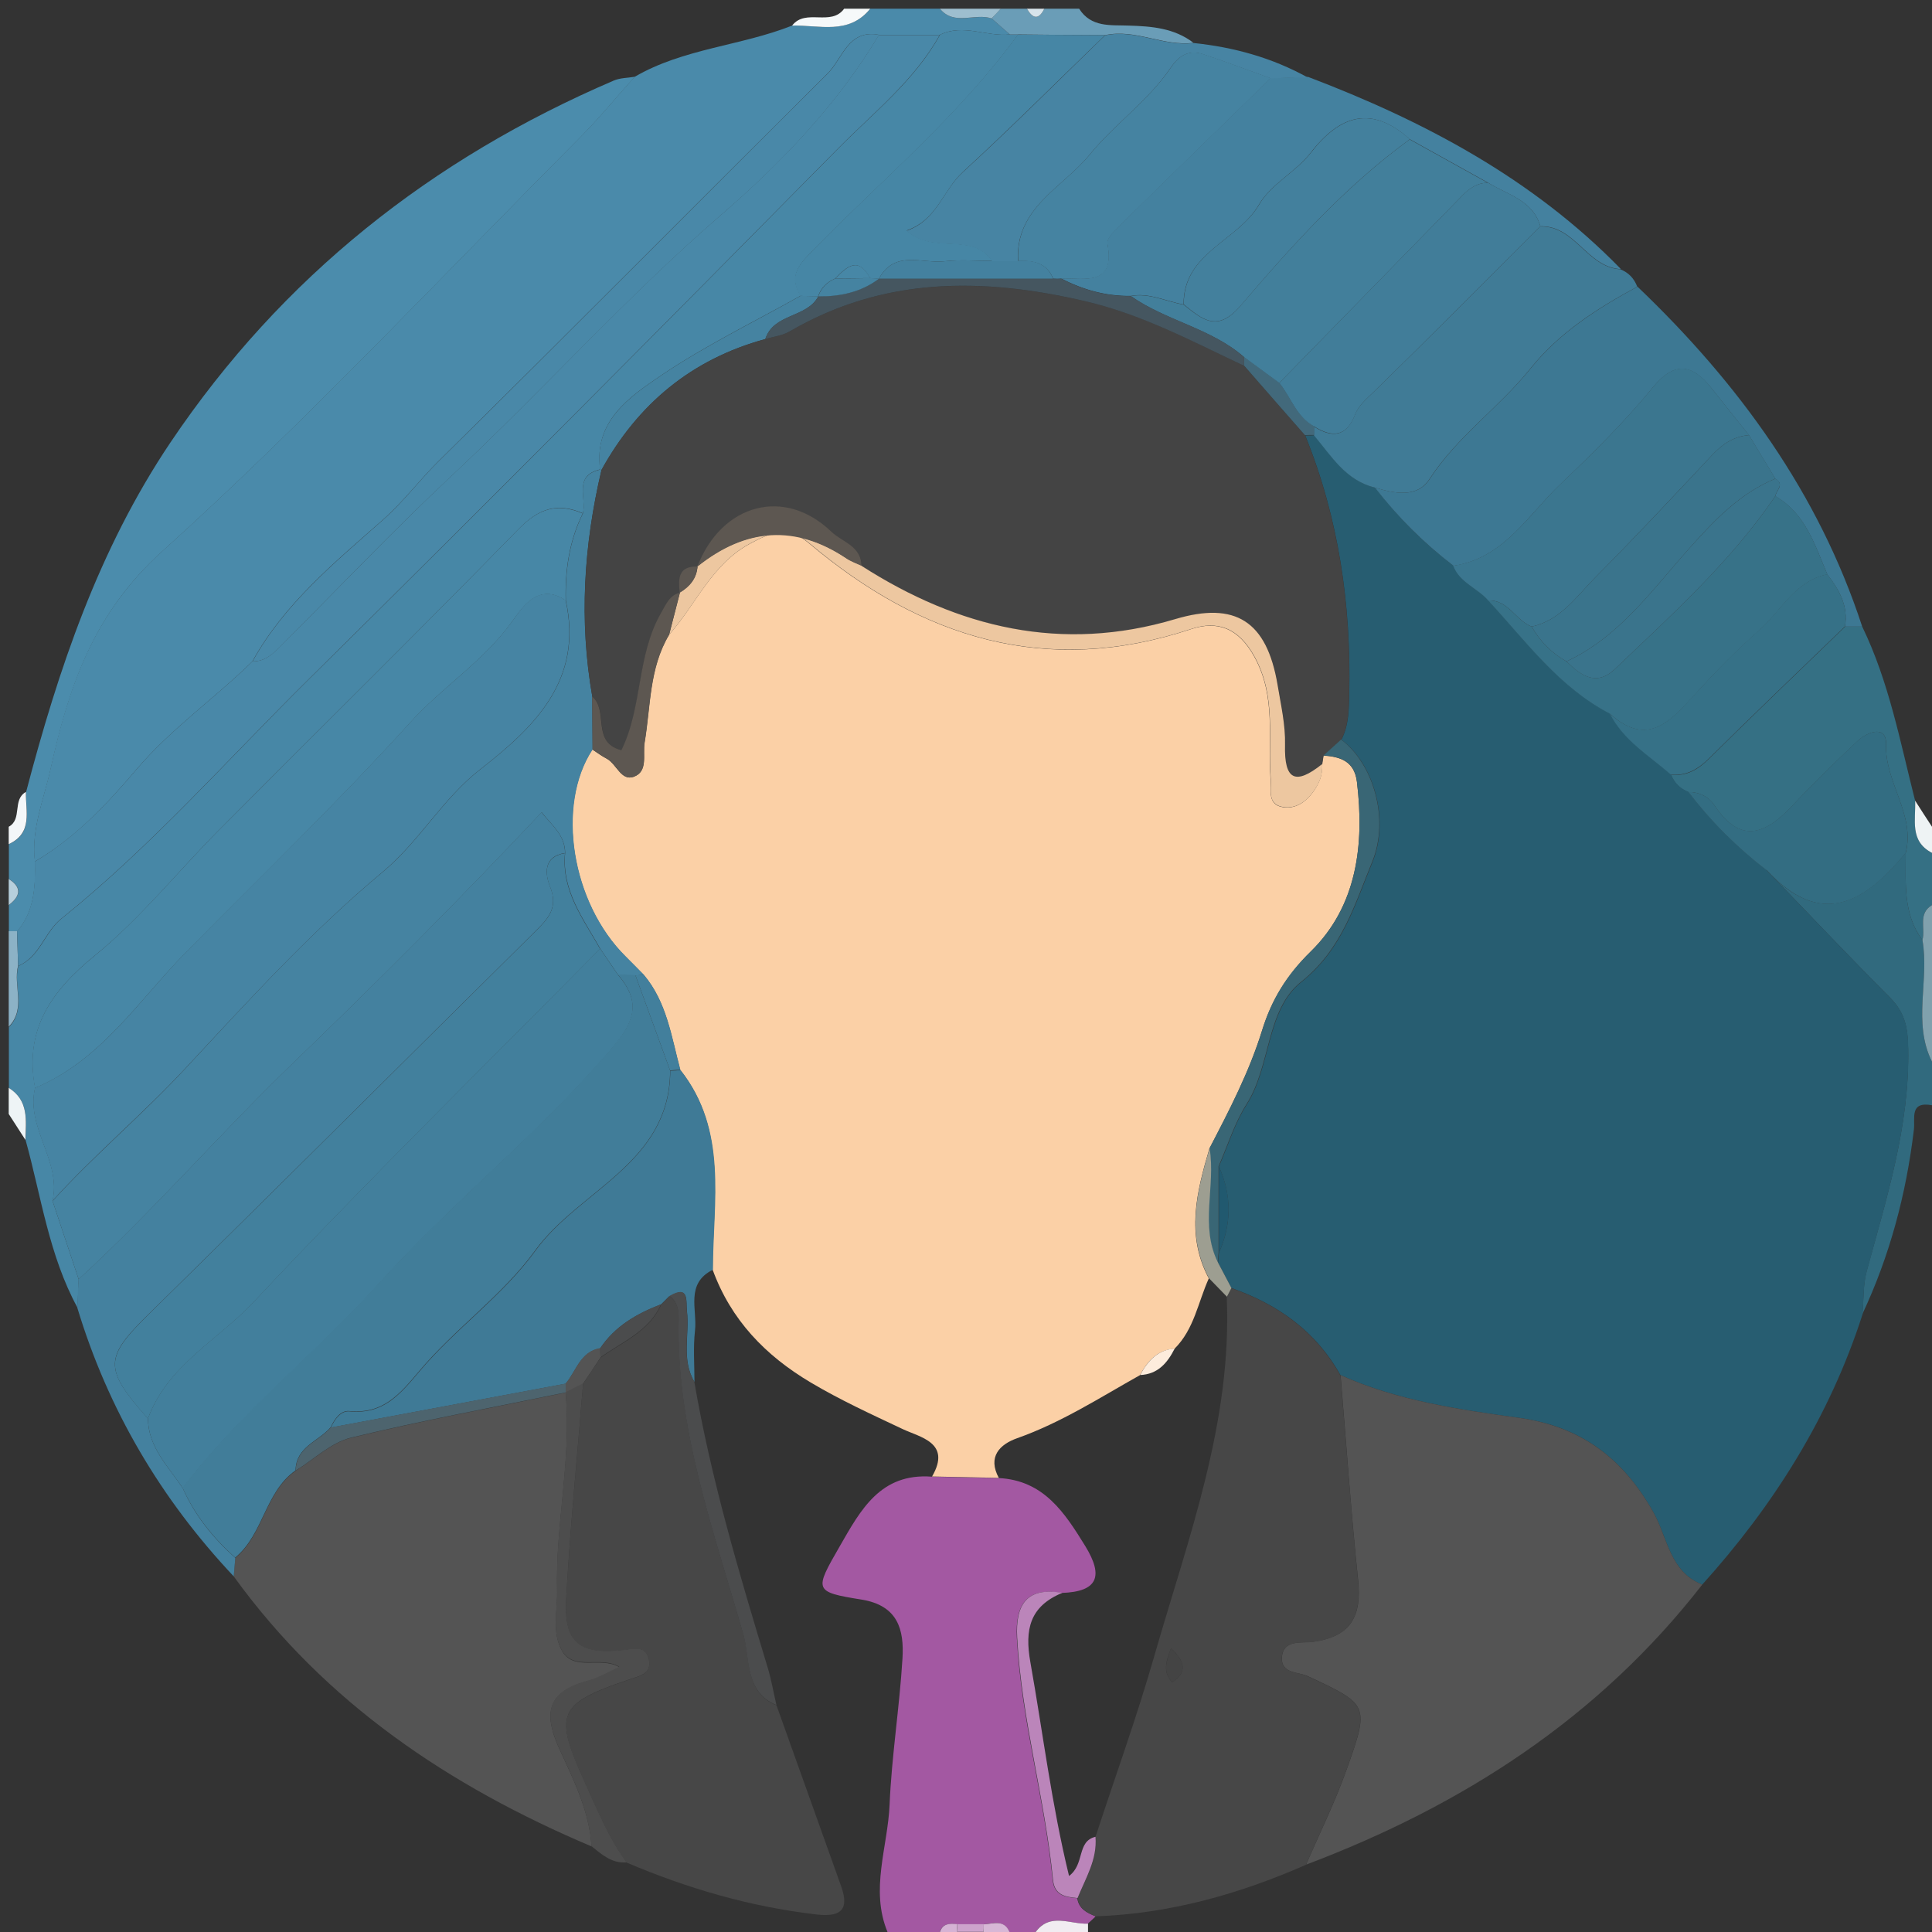
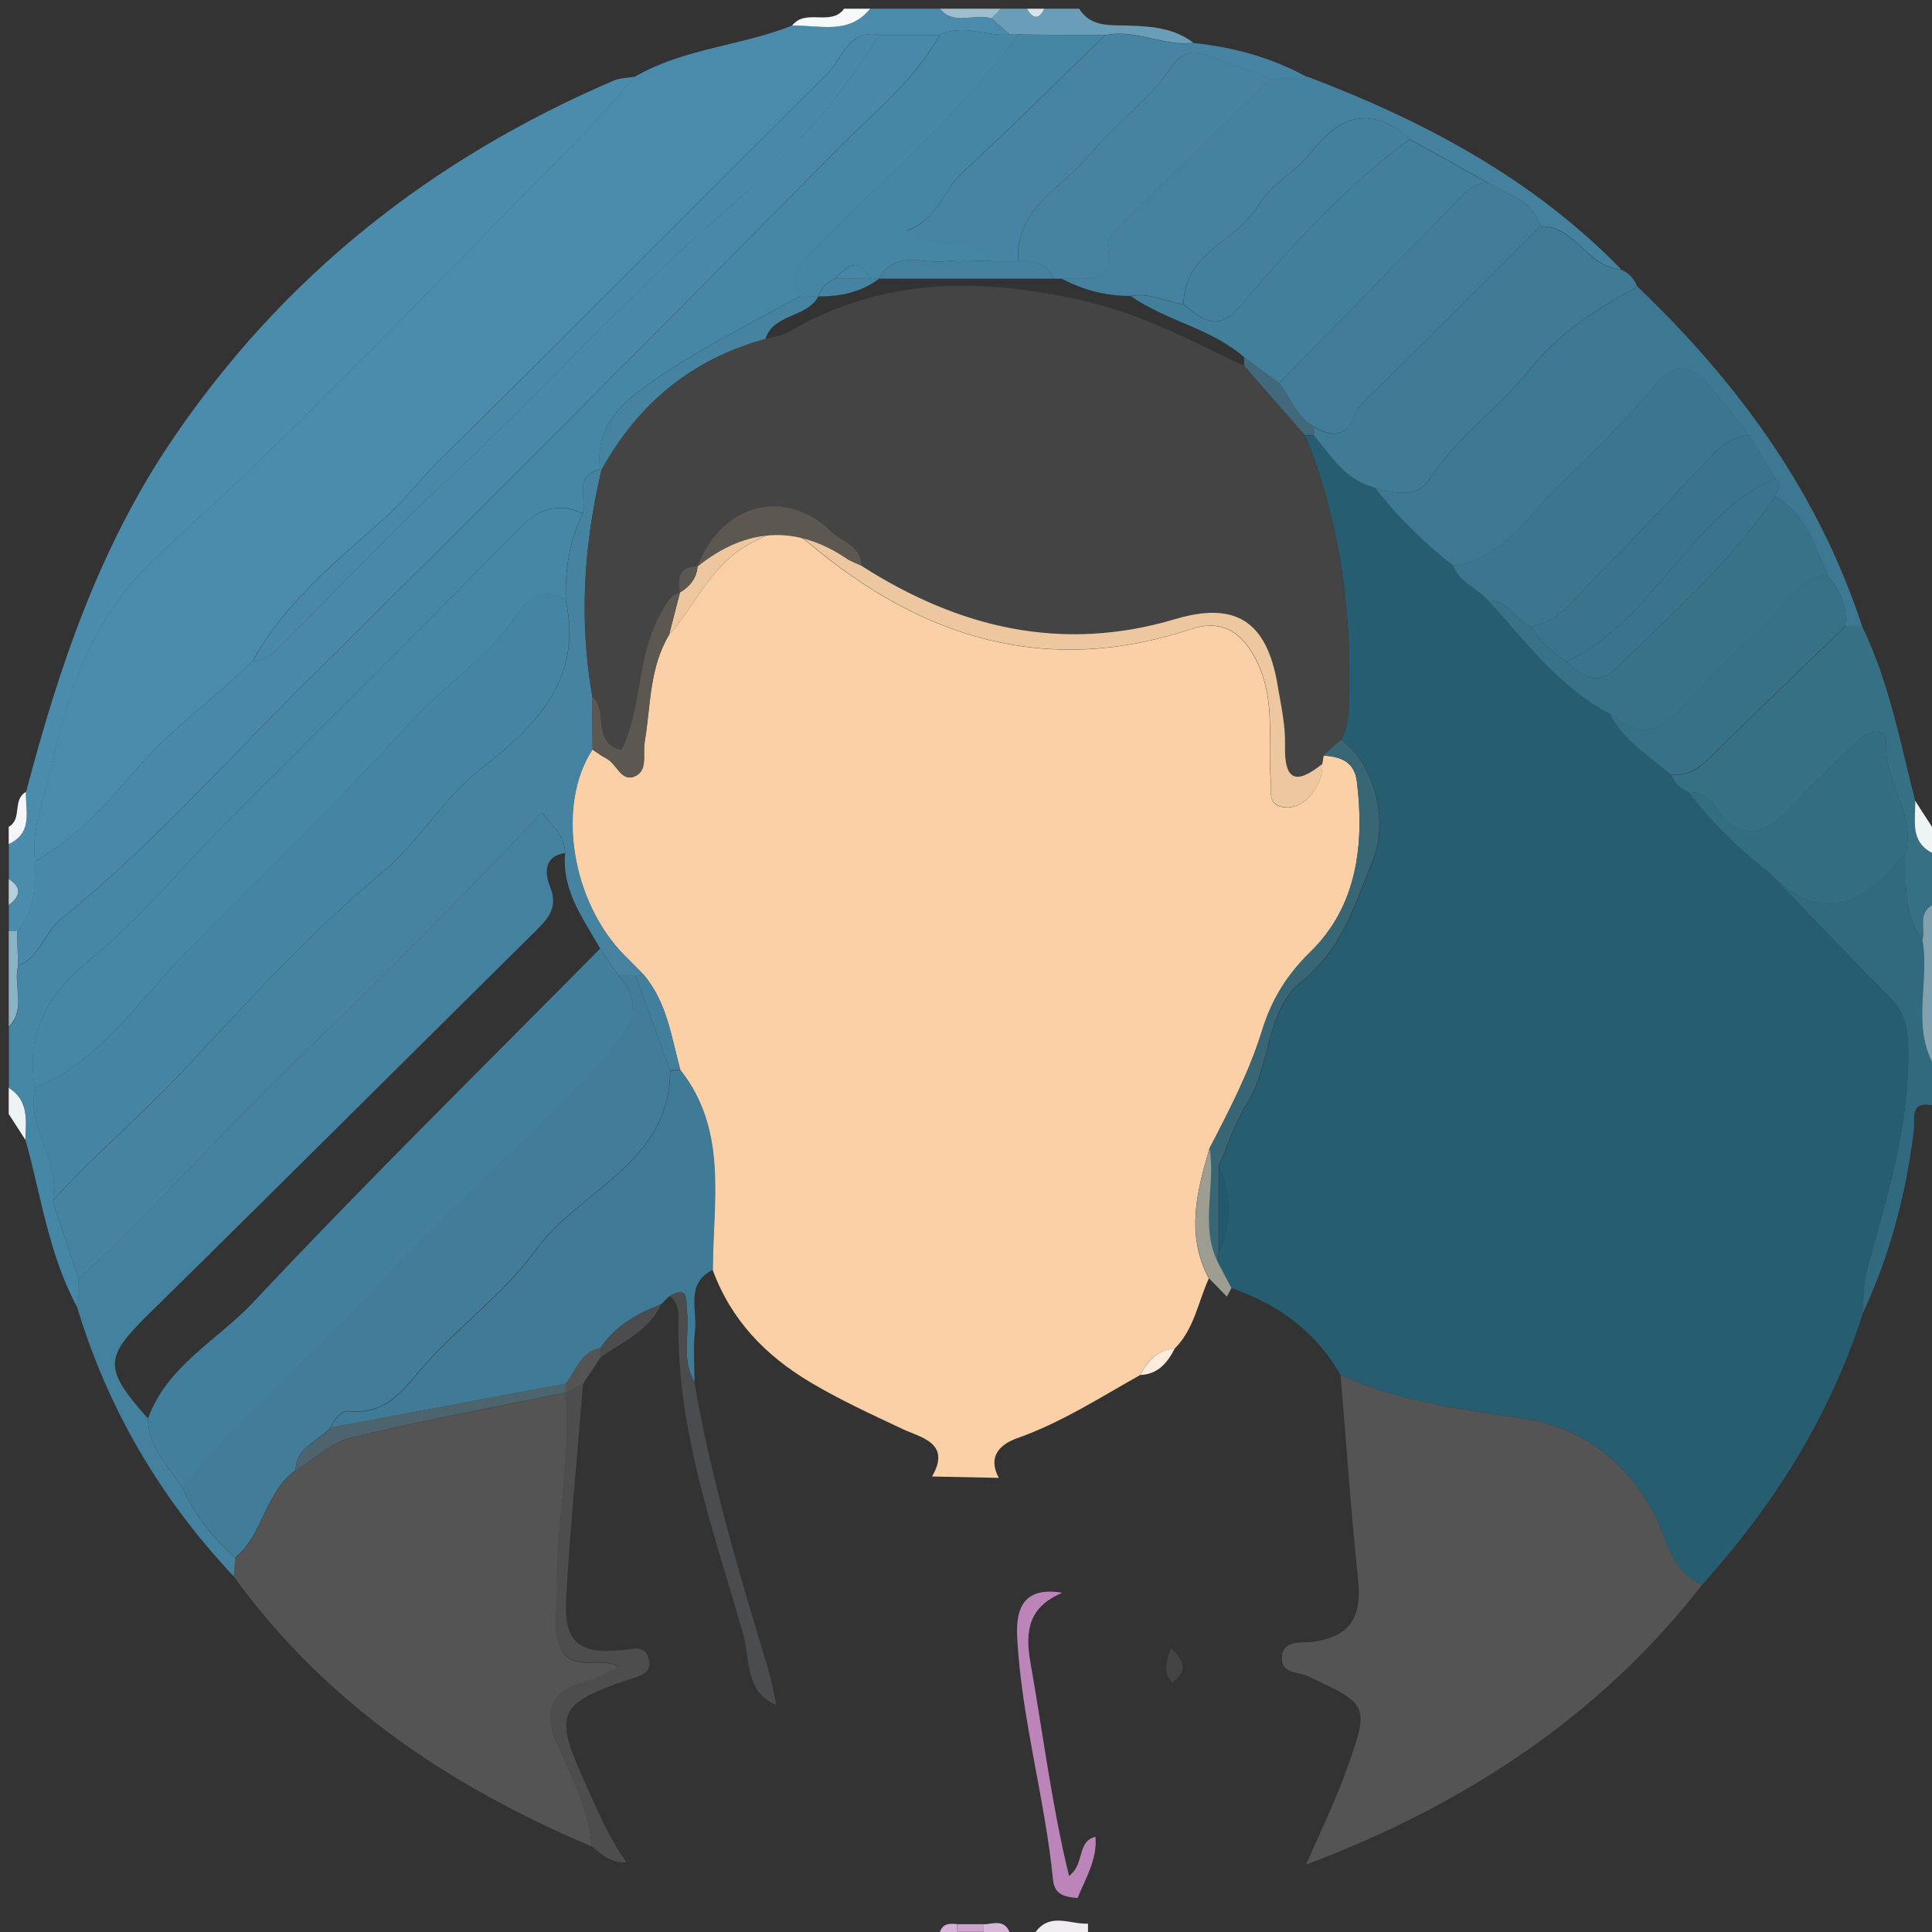
<svg xmlns="http://www.w3.org/2000/svg" id="Layer_1" data-name="Layer 1" viewBox="0 0 111 111">
  <rect x="0" y="0" width="111" height="111" fill="#333333" stroke="none" />
  <defs>
    <style>      .cls-1 {        fill: #f6f9fa;      }      .cls-2 {        fill: #eef3f4;      }      .cls-3 {        fill: #eef4f6;      }      .cls-4 {        fill: #f4f7f9;      }      .cls-5 {        fill: #f1ecf1;      }      .cls-6 {        fill: #edc7a0;      }      .cls-7 {        fill: #fbd0a6;      }      .cls-8 {        fill: #fdecdc;      }      .cls-9 {        fill: #80a1ad;      }      .cls-10 {        fill: #6a9db7;      }      .cls-11 {        fill: #9d9e91;      }      .cls-12 {        fill: #b6cfdc;      }      .cls-13 {        fill: #9dbecf;      }      .cls-14 {        fill: #8cb2c6;      }      .cls-15 {        fill: #bb85ba;      }      .cls-16 {        fill: #d7b7d6;      }      .cls-17 {        fill: #d7e4eb;      }      .cls-18 {        fill: #cda3cc;      }      .cls-19 {        fill: #d5b2d4;      }      .cls-20 {        fill: #21596f;      }      .cls-21 {        fill: #417d99;      }      .cls-22 {        fill: #42809d;      }      .cls-23 {        fill: #427f9c;      }      .cls-24 {        fill: #427f9b;      }      .cls-25 {        fill: #42697b;      }      .cls-26 {        fill: #3f7a96;      }      .cls-27 {        fill: #407b96;      }      .cls-28 {        fill: #357084;      }      .cls-29 {        fill: #367187;      }      .cls-30 {        fill: #43809d;      }      .cls-31 {        fill: #444;      }      .cls-32 {        fill: #44819f;      }      .cls-33 {        fill: #3d7893;      }      .cls-34 {        fill: #a358a2;      }      .cls-35 {        fill: #455660;      }      .cls-36 {        fill: #545454;      }      .cls-37 {        fill: #4583a1;      }      .cls-38 {        fill: #4686a5;      }      .cls-39 {        fill: #4684a3;      }      .cls-40 {        fill: #4988a8;      }      .cls-41 {        fill: #474747;      }      .cls-42 {        fill: #4784a3;      }      .cls-43 {        fill: #4787a6;      }      .cls-44 {        fill: #377288;      }      .cls-45 {        fill: #316a7e;      }      .cls-46 {        fill: #396675;      }      .cls-47 {        fill: #3a748c;      }      .cls-48 {        fill: #336d82;      }      .cls-49 {        fill: #3b768f;      }      .cls-50 {        fill: #4b8cac;      }      .cls-51 {        fill: #5d5751;      }      .cls-52 {        fill: #4b4c4d;      }      .cls-53 {        fill: #4a8aaa;      }      .cls-54 {        fill: #4d646e;      }      .cls-55 {        fill: #275d71;      }      .cls-56 {        fill: #4d4d4d;      }    </style>
  </defs>
  <path class="cls-53" d="M36.47,4.41c2.8-1.63,6.09-1.77,9.04-2.94,1.56-.04,3.26,.55,4.49-.97h4c.83,1.01,2.01,.24,2.97,.56,.35,.31,.7,.61,1.05,.92-1.34,.14-2.69-.64-4.02,.02-1.17,0-2.34,0-3.5,0-1.79-.33-2.09,1.37-2.96,2.23-7.46,7.41-14.86,14.88-22.34,22.26-1.1,1.09-2.02,2.33-3.21,3.38-2.75,2.43-5.66,4.81-7.49,8.13-2.17,2.13-4.67,3.86-6.69,6.24-1.65,1.94-3.5,3.92-5.81,5.26-.22-1.87,.51-3.55,.9-5.32,1.05-4.77,2.46-8.93,6.43-12.52,8.32-7.51,16-15.74,23.92-23.69,1.13-1.13,2.14-2.37,3.21-3.56Z" />
-   <path class="cls-34" d="M62.96,110.09c-.15,.14-.3,.29-.46,.43-1.02,.05-2.16-.66-3.01,.48h-1.5c-.32-.74-.94-.47-1.48-.44h-1.53c-.42-.06-.82-.05-.99,.44h-3c-1.01-2.45,.02-4.89,.12-7.32,.12-2.8,.57-5.59,.74-8.39,.1-1.65-.25-3.05-2.36-3.39-2.75-.44-2.7-.53-1.25-3.05,1.21-2.11,2.35-4.23,5.29-4.01,1.28,.03,2.56,.05,3.85,.08,2.59,.13,3.79,1.99,4.98,3.92,1.05,1.72,.72,2.61-1.36,2.68-2.05-.35-2.67,.7-2.58,2.56,.24,4.71,1.6,9.25,2.06,13.93,.09,.91,.73,.98,1.41,1.05,.09,.61,.55,.84,1.05,1.04Z" />
  <path class="cls-43" d="M54,2c1.34-.66,2.68,.12,4.02-.02,0,0,.24,0,.24,0,0,0,.24,0,.24,0-3.36,4.62-7.73,8.27-11.7,12.31-.83,.85-1.53,1.5-.8,2.7-2.69,1.51-5.48,2.86-8.02,4.58-1.82,1.24-3.87,2.61-3.5,5.4-1.55,.36-.76,1.64-.99,2.52-1.46-.63-2.53-.29-3.7,.91-5.67,5.81-11.46,11.5-17.18,17.26-2.39,2.4-4.53,5.1-7.14,7.22-2.54,2.07-4.08,4.27-3.45,7.62-.55,2.3,1.53,4.2,1,6.5,.5,1.5,1,3,1.5,4.5-.02,.54-.04,1.08-.07,1.63-1.64-3.01-2.08-6.39-2.98-9.63,.03-1.11,.2-2.27-.96-2.99v-3.5c1.02-1.04,.24-2.36,.54-3.51,1.25-.52,1.51-1.94,2.48-2.72,5.18-4.16,9.57-9.17,14.28-13.82,10.19-10.06,20.27-20.22,30.33-30.41,2.05-2.08,4.4-3.91,5.86-6.54Z" />
  <path class="cls-50" d="M36.47,4.41c-1.07,1.19-2.08,2.43-3.21,3.56-7.92,7.95-15.6,16.18-23.92,23.69-3.97,3.58-5.37,7.75-6.43,12.52-.39,1.77-1.13,3.45-.9,5.32,.03,1.43-.02,2.84-1.02,4.01-.16,0-.32,0-.48-.01v-1.5c.66-.5,.79-1,0-1.5v-2c1.41-.64,.95-1.9,.99-3,1.86-7.07,4.16-13.93,8.3-20.09,6.41-9.52,15-16.29,25.46-20.78,.37-.16,.81-.15,1.21-.22Z" />
  <path class="cls-28" d="M106.99,36c1.54,3.17,2.18,6.62,3.04,10,.05,1.09-.34,2.31,.97,3v3c-.83,.49-.36,1.34-.55,2.01-1.13-1.51-.95-3.27-.96-5,.56-2.23-1.2-4.04-1.13-6.24,.04-1.13-1.06-.74-1.64-.19-1.27,1.19-2.52,2.41-3.71,3.68-1.53,1.63-2.98,2.32-4.51,.01-.33-.49-.86-.77-1.5-.76-.48-.19-.81-.52-1-1,.9,.1,1.57-.3,2.2-.93,2.58-2.55,5.2-5.06,7.81-7.58,.33,0,.66,0,.99,0Z" />
  <path class="cls-45" d="M109.49,49.01c.01,1.72-.17,3.49,.96,5,.41,2.31-.58,4.74,.55,6.99v2.5c-1.31-.24-.96,.75-1.04,1.4-.44,3.69-1.38,7.23-2.96,10.6,.08-.82,.03-1.67,.24-2.45,1.14-4.2,2.47-8.32,2.39-12.78-.02-1.31-.21-2.11-1.06-2.97-2.39-2.4-4.72-4.87-7.08-7.31,3.12,3.38,5.64,1.88,7.99-.99Z" />
  <path class="cls-10" d="M58.5,1.98s-.24,0-.24,0c0,0-.24,0-.24,0-.35-.31-.7-.61-1.05-.92,.18-.19,.35-.38,.53-.56,.5,0,1,0,1.5,0,.33,.57,.67,.67,1,0h2c.69,1.09,1.81,.93,2.84,.97,1.33,.04,2.62,.14,3.73,.99-1.72,.22-3.34-.82-5.08-.44-1.67-.01-3.33-.02-5-.04Z" />
  <path class="cls-9" d="M111,61c-1.13-2.26-.14-4.68-.55-6.99,.19-.67-.28-1.51,.55-2.01v9Z" />
  <path class="cls-14" d="M.5,53.5c.16,0,.32,0,.48,0,.02,.66,.04,1.32,.06,1.98-.3,1.15,.48,2.47-.54,3.51v-5.5Z" />
  <path class="cls-1" d="M50,.5c-1.24,1.53-2.93,.93-4.49,.97,.77-1.01,2.23,.07,2.99-.97h1.5Z" />
  <path class="cls-2" d="M111,49c-1.31-.68-.92-1.91-.97-3,.32,.5,.64,1,.97,1.5v1.5Z" />
  <path class="cls-3" d="M.5,62.5c1.17,.73,.99,1.88,.96,2.99-.32-.5-.64-1-.96-1.49,0-.5,0-1,0-1.5Z" />
  <path class="cls-13" d="M57.5,.5c-.18,.19-.35,.38-.53,.56-.96-.33-2.14,.45-2.97-.56,1.17,0,2.33,0,3.5,0Z" />
  <path class="cls-4" d="M1.49,45.5c-.03,1.1,.42,2.35-.99,3v-1c.8-.43,.19-1.56,.99-2Z" />
  <path class="cls-5" d="M59.5,111c.84-1.14,1.99-.43,3.01-.48,0,.16,0,.32,0,.48h-3Z" />
  <path class="cls-12" d="M.5,50.5c.79,.5,.66,1,0,1.5v-1.5Z" />
  <path class="cls-18" d="M54.99,110.55c.51,0,1.02,0,1.53,0,0,.15-.01,.3-.02,.44h-1.5c0-.15,0-.3-.01-.45Z" />
  <path class="cls-16" d="M56.5,111c0-.15,0-.3,.02-.44,.55-.03,1.17-.3,1.48,.44h-1.5Z" />
  <path class="cls-17" d="M60,.5c-.33,.67-.67,.57-1,0h1Z" />
  <path class="cls-19" d="M54.99,110.55c0,.15,0,.3,.01,.45h-1c.17-.5,.57-.5,.99-.45Z" />
  <path class="cls-7" d="M57.4,84.91c-1.28-.03-2.57-.05-3.85-.08,1.13-1.95-.69-2.25-1.7-2.73-1.78-.84-3.57-1.66-5.27-2.67-2.61-1.55-4.59-3.6-5.64-6.49,0-3.92,.88-7.99-1.86-11.47-.51-1.89-.77-3.89-2.1-5.46-.35-.35-.69-.7-1.04-1.05-3.11-3.07-4.02-8.7-1.91-11.9,.27,.18,.54,.38,.83,.53,.56,.3,.82,1.29,1.54,1.04,.85-.3,.51-1.27,.63-1.97,.35-2.09,.26-4.27,1.4-6.18,1.56-1.75,2.46-4.07,4.67-5.25,1.14-.61,2.14-1.07,3.39-.01,6.44,5.43,13.61,7.69,21.93,4.93,1.5-.5,2.73-.1,3.66,1.61,1.26,2.31,.74,4.67,.92,7.02,.05,.62-.21,1.46,.73,1.6,.69,.1,1.28-.29,1.69-.85,.35-.48,.59-1,.53-1.62,.03-.17,.06-.33,.08-.5,.98,.07,1.78,.32,1.93,1.51,.44,3.62,0,7.15-2.65,9.75-1.39,1.37-2.25,2.78-2.79,4.51-.74,2.4-1.89,4.61-3.04,6.82-.73,2.48-1.36,4.96-.03,7.45-.62,1.37-.84,2.92-1.97,4.04-1,.07-1.55,.72-1.99,1.52-2.3,1.29-4.53,2.73-7.05,3.62-.99,.35-1.72,1.06-1.05,2.29Z" />
  <path class="cls-36" d="M33.98,106.08c-8.15-3.45-15.29-8.23-20.55-15.51,.03-.35,.06-.71,.09-1.06,1.63-1.34,1.7-3.77,3.47-5.01,1.05-.65,2.03-1.61,3.17-1.89,4.08-.99,8.22-1.75,12.34-2.6,.35,3.81-.59,7.57-.49,11.37,.03,1.15-.31,2.37,.26,3.43,.68,1.27,2.22,.32,3.32,.98-.66,.3-1.16,.62-1.7,.76-2.32,.59-2.78,1.71-1.73,3.98,.8,1.74,1.71,3.56,1.83,5.57Z" />
-   <path class="cls-41" d="M44.61,97.97c1.24,3.48,2.49,6.96,3.73,10.44,.5,1.42-.17,1.73-1.45,1.58-3.78-.44-7.39-1.49-10.89-2.98-1.01-1.38-1.64-2.94-2.35-4.49-1.84-4.04-1.67-4.61,2.47-6.01,.66-.22,1.4-.36,1.13-1.26-.22-.71-.82-.51-1.45-.44-2.55,.27-3.41-.44-3.27-2.97,.23-4.11,.64-8.22,.97-12.33,.33-.5,.66-1,1-1.5,1.26-.91,2.8-1.5,3.49-3.06,.16-.16,.32-.32,.48-.48,.45,.33,.54,.81,.53,1.32-.16,6.34,2.04,12.24,3.73,18.19,.36,1.27,.06,3.27,1.89,4Z" />
  <path class="cls-32" d="M13.52,89.51c-.03,.35-.06,.71-.09,1.06-4.19-4.45-7.22-9.58-8.99-15.44,.02-.54,.04-1.08,.07-1.63,4.33-3.97,8.17-8.43,12.39-12.49,4.84-4.66,9.58-9.41,14.21-14.34,.59,.74,1.36,1.31,1.35,2.34-1.27,.19-1.14,1.23-.86,1.92,.49,1.21-.1,1.84-.84,2.57-7.4,7.32-14.77,14.68-22.2,21.98-2.57,2.52-2.63,3.13-.06,6.02,.02,1.66,1.17,2.75,2,4,.69,1.57,1.75,2.87,3.02,4.01Z" />
  <path class="cls-26" d="M38.46,74.46c-.16,.16-.32,.32-.48,.48-1.39,.53-2.65,1.25-3.5,2.53-1.15,.2-1.37,1.31-1.98,2.03-4.5,.84-8.99,1.68-13.49,2.52,.22-.48,.57-.98,1.07-.93,1.92,.18,2.87-.93,4.01-2.29,2.06-2.45,4.81-4.37,6.67-6.94,2.52-3.5,7.73-5,7.75-10.34,.2-.01,.39-.02,.59-.04,2.74,3.48,1.87,7.54,1.86,11.47-1.6,.79-.89,2.29-1.03,3.5-.11,.97-.03,1.96-.03,2.95-.77-1.29-.27-2.71-.43-4.06-.07-.57,.16-1.54-1-.86Z" />
  <path class="cls-56" d="M33.5,79.5c-.33,4.11-.74,8.21-.97,12.33-.14,2.53,.72,3.24,3.27,2.97,.62-.07,1.23-.27,1.45,.44,.28,.9-.47,1.04-1.13,1.26-4.14,1.4-4.31,1.97-2.47,6.01,.71,1.55,1.34,3.11,2.35,4.49-.85,.07-1.42-.45-2.02-.93-.12-2.01-1.03-3.83-1.83-5.57-1.04-2.27-.58-3.38,1.73-3.98,.54-.14,1.04-.46,1.7-.76-1.1-.66-2.64,.29-3.32-.98-.57-1.06-.23-2.28-.26-3.43-.09-3.8,.84-7.55,.49-11.37,0,0,0,0,0,0,.33-.17,.66-.33,1-.5Z" />
  <path class="cls-52" d="M38.46,74.46c1.16-.68,.93,.29,1,.86,.16,1.35-.34,2.77,.43,4.06,.96,5.6,2.58,11.02,4.22,16.44,.21,.7,.33,1.42,.5,2.14-1.83-.73-1.53-2.73-1.89-4-1.69-5.95-3.89-11.85-3.73-18.19,.01-.51-.08-.99-.53-1.32Z" />
  <path class="cls-55" d="M101.5,50c2.36,2.44,4.69,4.9,7.08,7.31,.86,.86,1.04,1.66,1.06,2.97,.07,4.47-1.26,8.59-2.39,12.78-.21,.78-.17,1.63-.24,2.45-1.89,5.88-5.1,10.97-9.21,15.53-1.88-.74-1.99-2.71-2.81-4.16-1.73-3.07-4.13-4.93-7.72-5.42-3.48-.48-6.99-.99-10.26-2.46-1.41-2.52-3.59-4.06-6.26-5-.26-.49-.51-.97-.77-1.46,.02-.19,.03-.38,.05-.56,.74-1.65,.74-3.31,0-4.96,.52-1.19,.91-2.48,1.6-3.56,1.42-2.23,1.11-5.42,3.14-7.04,2.36-1.88,3.07-4.43,4.08-6.88,1.02-2.49,.05-5.69-1.78-7.04,.43-.84,.43-1.75,.45-2.67,.11-5.1-.6-10.05-2.53-14.81,.17,0,.34,0,.52-.01,1,1.19,1.81,2.59,3.49,3,1.31,1.69,2.81,3.2,4.51,4.49,.35,.98,1.39,1.28,2.01,2,2.16,2.35,4.06,4.98,6.99,6.5,.78,1.55,2.26,2.41,3.5,3.5,.19,.48,.53,.81,1,1,1.3,1.7,2.8,3.2,4.5,4.5Z" />
  <path class="cls-36" d="M77.01,79c3.26,1.47,6.78,1.98,10.26,2.46,3.59,.5,5.99,2.35,7.72,5.42,.82,1.45,.93,3.42,2.81,4.16-5.96,7.67-13.78,12.7-22.76,16.09,.78-1.81,1.66-3.58,2.32-5.44,1.34-3.75,1.28-3.75-2.22-5.39-.54-.25-1.53-.14-1.49-1.04,.04-1.09,1.15-.85,1.75-.93,2.2-.28,2.85-1.46,2.63-3.55-.41-3.92-.68-7.86-1.01-11.79Z" />
-   <path class="cls-41" d="M77.01,79c.33,3.93,.61,7.87,1.01,11.79,.22,2.09-.43,3.27-2.63,3.55-.6,.08-1.71-.17-1.75,.93-.03,.89,.95,.78,1.49,1.04,3.5,1.63,3.56,1.63,2.22,5.39-.66,1.85-1.54,3.63-2.32,5.44-3.85,1.69-7.84,2.81-12.07,2.96-.5-.2-.96-.42-1.05-1.04,.47-1.14,1.15-2.21,1.03-3.52,1.13-3.47,2.38-6.9,3.38-10.4,1.94-6.76,4.48-13.41,4.16-20.63,.09-.17,.17-.33,.26-.5,2.67,.93,4.85,2.48,6.26,5Zm-9.73,15.7c-.31,.79-.48,1.37,.07,1.96,.82-.57,.8-1.13-.07-1.96Z" />
  <path class="cls-33" d="M83.5,32.5c-1.7-1.3-3.2-2.8-4.51-4.49,1.14,.35,2.44,.61,3.15-.49,1.59-2.45,4-4.11,5.8-6.35,1.65-2.06,3.85-3.46,6.14-4.7,5.79,5.53,10.4,11.84,12.91,19.53-.33,0-.66,0-.99,0,.2-1.18-.33-2.11-1.01-2.99-.72-1.68-1.25-3.5-2.99-4.5,.04-.33,.56-.67,0-1-.5-.83-1.01-1.66-1.51-2.5-.71-.89-1.43-1.78-2.14-2.68-1.09-1.39-2.12-1.61-3.37-.09-1.63,1.99-3.49,3.83-5.32,5.57-1.83,1.73-3.26,4.28-6.16,4.7Z" />
  <path class="cls-27" d="M94.07,16.47c-2.3,1.24-4.49,2.64-6.14,4.7-1.79,2.24-4.21,3.9-5.8,6.35-.71,1.1-2.01,.84-3.15,.49-1.67-.41-2.49-1.81-3.49-3,0-.17,0-.34,0-.5,1.03,.65,1.85,.61,2.35-.67,.21-.55,.66-.91,1.08-1.32,3.22-3.14,6.39-6.33,9.57-9.51,2-.05,2.69,2.35,4.6,2.46,.48,.19,.8,.53,.98,1.01Z" />
  <path class="cls-32" d="M93.1,15.46c-1.91-.11-2.6-2.51-4.6-2.46-.44-1.51-1.88-1.8-3-2.5-1.5-.83-3-1.67-4.5-2.5-2.21-1.97-4.01-1.41-5.71,.79-.85,1.09-2.27,1.79-2.95,2.95-1.22,2.12-4.36,2.76-4.34,5.75-1.01-.17-1.96-.69-3.03-.49-1.42,.02-2.75-.35-4-1,1.35-.05,3.1,.48,2.65-2.01-.05-.28,.37-.71,.66-.99,2.9-2.85,5.81-5.68,8.72-8.52,.72-.02,1.44-.04,2.16-.06,6.68,2.54,12.89,5.84,17.94,11.01Z" />
  <path class="cls-42" d="M75.16,4.44c-.72,.02-1.44,.04-2.16,.06-1.29-.46-2.57-.95-3.87-1.38-.81-.27-1.38,.05-1.87,.77-1.29,1.91-3.25,3.26-4.67,5.01-1.53,1.88-4.29,3.05-4.1,6.11-.5,0-1,0-1.5,0-1.13-1.7-3.35-.34-4.91-1.75,1.76-.61,2.08-2.31,3.22-3.35,2.79-2.56,5.47-5.24,8.19-7.88,1.74-.38,3.35,.66,5.08,.44,2.32,.24,4.53,.85,6.58,1.99Z" />
  <path class="cls-40" d="M1.04,55.49c-.02-.66-.04-1.32-.06-1.98,1-1.17,1.05-2.58,1.02-4.01,2.3-1.35,4.16-3.32,5.81-5.26,2.02-2.38,4.52-4.11,6.69-6.24,.74,.01,1.21-.46,1.68-.94,3.26-3.26,6.44-6.61,9.8-9.76,5.23-4.89,9.99-10.24,15.44-14.95,3.34-2.89,6.69-6.33,9.07-10.34,1.17,0,2.34,0,3.5,0-1.46,2.62-3.81,4.46-5.86,6.54-10.06,10.19-20.15,20.35-30.33,30.41-4.71,4.65-9.09,9.65-14.28,13.82-.98,.79-1.24,2.2-2.48,2.72Z" />
  <path class="cls-40" d="M50.5,2.01c-2.38,4.01-5.72,7.45-9.07,10.34-5.45,4.72-10.22,10.06-15.44,14.95-3.37,3.15-6.55,6.5-9.8,9.76-.47,.48-.94,.95-1.68,.94,1.83-3.32,4.74-5.69,7.49-8.13,1.19-1.05,2.1-2.29,3.21-3.38,7.49-7.38,14.88-14.85,22.34-22.26,.87-.86,1.17-2.56,2.96-2.23Z" />
  <path class="cls-15" d="M61.02,91.52c-1.85,.77-2.16,2.09-1.82,3.99,.72,4.04,1.21,8.13,2.22,12.27,.92-.68,.43-1.99,1.52-2.25,.11,1.31-.57,2.38-1.03,3.52-.68-.07-1.32-.14-1.41-1.05-.46-4.67-1.81-9.22-2.06-13.93-.1-1.86,.53-2.9,2.58-2.56Z" />
  <path class="cls-37" d="M32.47,49.01c0-1.03-.76-1.59-1.35-2.34-4.63,4.93-9.37,9.68-14.21,14.34-4.22,4.06-8.06,8.52-12.39,12.49-.5-1.5-1-3-1.5-4.5,2.41-2.65,5.17-4.96,7.62-7.6,3.62-3.9,7.25-7.89,11.36-11.31,2.11-1.76,3.42-4.19,5.6-5.89,3.12-2.43,5.92-5.13,4.91-9.7-.04-1.74,.2-3.42,.98-5,.22-.88-.56-2.16,.99-2.52,0,0,.07,.05,.07,.05-1.01,4.3-1.29,8.62-.52,12.99,0,1.01,.01,2.03,.02,3.04-2.11,3.2-1.21,8.82,1.91,11.9,.35,.35,.7,.7,1.04,1.05-.16,0-.32,.02-.48,.04-.34-.01-.67-.02-1.01-.04-.34-.5-.68-1-1.02-1.5-.97-1.72-2.22-3.34-2.02-5.5Z" />
  <path class="cls-39" d="M32.5,34.5c1.01,4.57-1.79,7.27-4.91,9.7-2.17,1.69-3.49,4.13-5.6,5.89-4.11,3.43-7.74,7.42-11.36,11.31-2.46,2.64-5.21,4.94-7.62,7.6,.53-2.3-1.55-4.2-1-6.5,3.79-1.57,5.98-5.05,8.66-7.78,4.31-4.38,8.76-8.65,12.9-13.22,1.84-2.03,4.22-3.52,5.87-5.82,.54-.76,1.49-2.26,3.06-1.19Z" />
  <path class="cls-43" d="M32.5,34.5c-1.57-1.07-2.52,.44-3.06,1.19-1.65,2.3-4.03,3.78-5.87,5.82-4.14,4.57-8.58,8.84-12.9,13.22-2.68,2.72-4.88,6.21-8.66,7.78-.63-3.35,.91-5.55,3.45-7.62,2.61-2.13,4.75-4.82,7.14-7.22,5.73-5.76,11.51-11.45,17.18-17.26,1.17-1.2,2.24-1.54,3.7-.91-.78,1.58-1.02,3.26-.98,5Z" />
  <path class="cls-38" d="M63.5,2.01c-2.72,2.63-5.4,5.31-8.19,7.88-1.14,1.05-1.46,2.74-3.22,3.35,1.56,1.41,3.78,.05,4.91,1.75-.91,0-1.82-.08-2.72,.02-1.3,.15-2.88-.67-3.78,1h0c-.17-.02-.35-.02-.52-.03-.67-1.27-1.33-.67-1.99,.02-.48,.2-.82,.53-.99,1.03h0c-.34-.01-.68-.02-1.02-.03-.73-1.2-.03-1.85,.8-2.7,3.96-4.04,8.34-7.7,11.7-12.31,1.67,.01,3.33,.02,5,.03Z" />
  <path class="cls-37" d="M46,17c.34,0,.68,.02,1.02,.02-.66,1.26-2.57,.97-3.05,2.46-4.23,1.15-7.33,3.73-9.43,7.55,0,0-.07-.05-.07-.05-.36-2.78,1.68-4.16,3.5-5.4,2.54-1.72,5.34-3.07,8.02-4.58Z" />
  <path class="cls-48" d="M101.5,50c-1.7-1.3-3.2-2.8-4.5-4.5,.63,0,1.17,.27,1.5,.76,1.53,2.31,2.98,1.62,4.51-.01,1.19-1.27,2.44-2.49,3.71-3.68,.58-.54,1.67-.93,1.64,.19-.07,2.21,1.69,4.01,1.13,6.24-2.35,2.88-4.87,4.38-7.99,.99Z" />
  <path class="cls-29" d="M104.99,33c.68,.88,1.21,1.82,1.01,2.99-2.61,2.52-5.23,5.03-7.81,7.58-.63,.62-1.29,1.02-2.2,.93-1.25-1.09-2.72-1.95-3.5-3.5,2.16,1.96,3.49,.43,4.88-1.11,1.17-1.28,2.38-2.53,3.68-3.67,1.27-1.12,2.06-2.84,3.93-3.23Z" />
  <path class="cls-31" d="M34.54,27.03c2.1-3.82,5.2-6.39,9.43-7.55,.47-.14,.99-.2,1.4-.44,5.41-3.15,11.07-3.1,17-1.73,3.29,.76,6.14,2.3,9.11,3.71,1.17,1.33,2.33,2.66,3.5,4,1.93,4.75,2.64,9.71,2.53,14.81-.02,.92-.02,1.83-.45,2.67-.34,.3-.68,.61-1.01,.91-.03,.17-.06,.33-.08,.5-1.54,1.23-2.18,.92-2.13-1.1,.03-1.15-.24-2.31-.43-3.46-.62-3.65-2.42-4.8-5.88-3.77-6.51,1.94-12.45,.51-18.02-3.06-.02-1.13-1.11-1.36-1.73-1.95-2.69-2.59-6.31-1.62-7.71,2.01h.02c-1.12-.04-1.1,.71-1.02,1.49v-.02c-.61,.18-.8,.69-1.1,1.21-1.39,2.44-1.03,5.39-2.26,7.85-1.75-.45-.71-2.29-1.68-3.08-.76-4.37-.49-8.7,.52-12.99Z" />
  <path class="cls-6" d="M49.5,32.51c5.57,3.57,11.51,5,18.02,3.06,3.46-1.03,5.26,.11,5.88,3.77,.19,1.15,.46,2.31,.43,3.46-.05,2.02,.59,2.33,2.13,1.1,.06,.62-.18,1.15-.53,1.62-.41,.57-1.01,.95-1.69,.85-.95-.14-.69-.98-.73-1.6-.18-2.35,.34-4.71-.92-7.02-.93-1.71-2.16-2.11-3.66-1.61-8.33,2.76-15.5,.5-21.93-4.93-1.25-1.05-2.24-.6-3.39,.01-2.21,1.18-3.11,3.5-4.67,5.25,.21-.82,.42-1.63,.63-2.45,0,0-.01,.02-.01,.02,.57-.34,.96-.81,1.02-1.5,0,0-.02,.01-.02,0q4.22-3.38,8.56-.48c.27,.18,.59,.29,.88,.43Z" />
  <path class="cls-46" d="M76.04,43.4c.34-.3,.68-.61,1.01-.91,1.83,1.36,2.81,4.55,1.78,7.04-1.01,2.45-1.72,5-4.08,6.88-2.03,1.62-1.72,4.81-3.14,7.04-.69,1.09-1.08,2.37-1.6,3.56,0,1.65,0,3.3,0,4.96-.02,.19-.03,.38-.05,.56-1.06-2.12-.14-4.38-.48-6.54,1.15-2.21,2.3-4.42,3.04-6.82,.54-1.74,1.39-3.15,2.79-4.51,2.65-2.59,3.09-6.13,2.65-9.75-.15-1.19-.95-1.44-1.93-1.51Z" />
  <path class="cls-51" d="M39.07,34.03c-.21,.82-.42,1.63-.63,2.45-1.14,1.91-1.05,4.1-1.4,6.18-.12,.7,.22,1.66-.63,1.97-.72,.26-.98-.74-1.54-1.04-.29-.15-.55-.35-.83-.53,0-1.01-.01-2.03-.02-3.04,.97,.79-.07,2.63,1.68,3.08,1.22-2.46,.87-5.41,2.26-7.85,.3-.52,.49-1.04,1.11-1.21Z" />
  <path class="cls-11" d="M69.5,66c.35,2.17-.58,4.43,.48,6.54,.26,.49,.51,.97,.77,1.46-.09,.17-.17,.33-.26,.5-.34-.35-.69-.71-1.03-1.06-1.33-2.49-.7-4.97,.03-7.45Z" />
  <path class="cls-23" d="M36.51,56.04c.16-.01,.32-.03,.48-.04,1.33,1.58,1.59,3.57,2.1,5.46-.2,.01-.39,.02-.59,.04-.66-1.82-1.33-3.64-1.99-5.46Z" />
  <path class="cls-8" d="M67.49,77.48c-.42,.83-.97,1.48-1.99,1.52,.44-.8,1-1.45,1.99-1.52Z" />
  <path class="cls-21" d="M36.51,56.04c.66,1.82,1.33,3.64,1.99,5.46-.01,5.34-5.22,6.85-7.75,10.34-1.86,2.57-4.61,4.49-6.67,6.94-1.14,1.36-2.09,2.47-4.01,2.29-.5-.05-.85,.45-1.07,.93-.7,.81-2,1.12-2.02,2.48-1.77,1.25-1.84,3.67-3.47,5.01-1.27-1.14-2.32-2.44-3.02-4.01,3.3-4.35,7.62-7.72,11.24-11.72,4.33-4.79,9.4-8.79,13.56-13.72,1.3-1.54,1.42-2.64,.2-4.06,.34,.01,.67,.02,1.01,.04Z" />
  <path class="cls-54" d="M16.99,84.49c.02-1.36,1.32-1.67,2.02-2.48,4.5-.84,8.99-1.68,13.49-2.52,0,.17,0,.34,0,.51,0,0,0,0,0,0-4.12,.85-8.26,1.61-12.34,2.6-1.14,.28-2.12,1.24-3.17,1.89Z" />
  <path class="cls-52" d="M34.48,77.46c.86-1.27,2.11-1.99,3.5-2.53-.69,1.56-2.23,2.15-3.49,3.06,0-.18-.01-.35-.02-.53Z" />
  <path class="cls-36" d="M34.48,77.46c0,.18,.01,.35,.02,.53-.33,.5-.66,1-1,1.5-.33,.17-.66,.33-1,.5,0-.17,0-.34,0-.51,.62-.72,.83-1.83,1.98-2.03Z" />
  <path class="cls-23" d="M35.5,56c1.22,1.42,1.1,2.51-.2,4.06-4.16,4.93-9.24,8.93-13.56,13.72-3.61,4-7.94,7.37-11.24,11.72-.83-1.25-1.98-2.34-2-4,1.11-3.05,4.02-4.51,6.07-6.7,6.48-6.91,13.25-13.55,19.91-20.3,.34,.5,.68,1,1.02,1.5Z" />
-   <path class="cls-22" d="M34.48,54.51c-6.66,6.75-13.43,13.39-19.91,20.3-2.05,2.19-4.96,3.65-6.07,6.7-2.57-2.89-2.5-3.5,.06-6.02,7.43-7.3,14.8-14.66,22.2-21.98,.74-.73,1.33-1.36,.84-2.57-.28-.69-.41-1.72,.86-1.92-.21,2.16,1.05,3.78,2.02,5.5Z" />
  <path class="cls-49" d="M83.5,32.5c2.9-.42,4.33-2.96,6.16-4.7,1.84-1.74,3.69-3.58,5.32-5.57,1.25-1.52,2.28-1.31,3.37,.09,.71,.9,1.43,1.79,2.14,2.68-.88,.07-1.53,.51-2.13,1.15-2.21,2.36-4.43,4.73-6.71,7.03-1.08,1.09-1.99,2.46-3.65,2.82-.92-.35-1.34-1.55-2.5-1.5-.62-.72-1.65-1.02-2.01-2Z" />
  <path class="cls-44" d="M85.5,34.5c1.16-.05,1.58,1.15,2.5,1.5,.48,.85,1.15,1.52,2,2,.82,.8,1.71,1.46,2.78,.44,3.27-3.12,6.65-6.16,9.22-9.94,1.74,1,2.27,2.82,2.99,4.5-1.87,.38-2.66,2.11-3.93,3.23-1.3,1.14-2.52,2.39-3.68,3.67-1.4,1.54-2.73,3.07-4.88,1.11-2.93-1.52-4.83-4.16-6.99-6.5Z" />
  <path class="cls-25" d="M74.98,25.01c-1.17-1.33-2.33-2.66-3.5-4,0-.17,0-.33,0-.5l2.02,1.48c.67,.83,.98,1.95,2,2.5,0,.17,0,.34,0,.5-.17,0-.34,0-.52,.01Z" />
  <path class="cls-20" d="M70.03,71.98c0-1.65,0-3.31,0-4.96,.75,1.65,.74,3.3,0,4.96Z" />
  <path class="cls-31" d="M67.28,94.7c.87,.83,.89,1.39,.07,1.96-.55-.59-.37-1.17-.07-1.96Z" />
  <path class="cls-47" d="M90,38c-.85-.48-1.52-1.15-2-2,1.66-.36,2.57-1.73,3.65-2.82,2.28-2.3,4.5-4.66,6.71-7.03,.6-.64,1.25-1.08,2.13-1.15,.5,.83,1.01,1.66,1.51,2.5-2.04,.85-3.47,2.35-4.94,4-2.12,2.37-4.02,5.09-7.06,6.5Z" />
  <path class="cls-47" d="M90,38c3.04-1.41,4.94-4.13,7.06-6.5,1.48-1.65,2.9-3.15,4.94-4,.56,.33,.04,.67,0,1-2.57,3.78-5.94,6.81-9.22,9.94-1.07,1.02-1.96,.37-2.78-.44Z" />
  <path class="cls-21" d="M75.5,24.5c-1.02-.55-1.33-1.67-2-2.5,3.5-3.58,7-7.17,10.5-10.75,.41-.43,.87-.75,1.5-.75,1.12,.69,2.56,.99,3,2.5-3.19,3.18-6.35,6.37-9.57,9.51-.42,.41-.87,.77-1.08,1.32-.49,1.28-1.32,1.32-2.35,.67Z" />
  <path class="cls-24" d="M85.5,10.5c-.63,0-1.08,.32-1.5,.75-3.5,3.59-7,7.17-10.5,10.75-.67-.49-1.35-.99-2.02-1.48-1.9-1.66-4.48-2.08-6.51-3.51,1.07-.2,2.02,.32,3.03,.49,1.06,.84,1.93,1.64,3.26,.08,2.96-3.46,6.02-6.86,9.73-9.57,1.5,.83,3,1.67,4.5,2.5Z" />
  <path class="cls-37" d="M58.5,15c-.19-3.06,2.57-4.23,4.1-6.11,1.42-1.75,3.37-3.09,4.67-5.01,.49-.72,1.05-1.04,1.87-.77,1.3,.43,2.58,.92,3.87,1.38-2.91,2.84-5.82,5.67-8.72,8.52-.28,.28-.71,.7-.66,.99,.46,2.49-1.3,1.96-2.65,2.01-.16,.01-.31,.01-.47,0-.38-.92-1.14-1.05-2-1.01Z" />
  <path class="cls-30" d="M81,8c-3.72,2.71-6.77,6.11-9.73,9.57-1.34,1.56-2.2,.77-3.26-.08-.02-3,3.12-3.64,4.34-5.75,.67-1.16,2.1-1.86,2.95-2.95,1.7-2.19,3.5-2.76,5.71-.79Z" />
-   <path class="cls-35" d="M60.5,16.01c.16,.02,.31,.02,.47,0,1.25,.65,2.58,1.02,4,1,2.03,1.42,4.61,1.84,6.51,3.51,0,.17,0,.33,0,.5-2.97-1.4-5.82-2.94-9.11-3.71-5.93-1.38-11.59-1.42-17,1.73-.41,.24-.93,.3-1.4,.44,.47-1.49,2.39-1.2,3.05-2.46,0,0,0,0,0,0,1.27,.01,2.46-.24,3.5-1.02,0,0,0,0,0,0,3.33,0,6.66,0,10,0Z" />
  <path class="cls-32" d="M60.5,16.01c-3.33,0-6.66,0-10,0,.9-1.67,2.48-.85,3.78-1,.89-.1,1.81-.02,2.72-.02,.5,0,1,0,1.5,0,.86-.05,1.63,.09,2,1.01Z" />
  <path class="cls-37" d="M50.51,16.01c-1.04,.78-2.23,1.03-3.5,1.02,.17-.5,.51-.83,.99-1.03,.66,0,1.33-.01,1.99-.02,.17,0,.35,.02,.52,.02Z" />
  <path class="cls-43" d="M49.99,15.98c-.66,0-1.33,.01-1.99,.02,.66-.69,1.32-1.29,1.99-.02Z" />
  <path class="cls-51" d="M49.5,32.51c-.3-.14-.62-.25-.88-.43q-4.34-2.9-8.56,.48c1.4-3.63,5.02-4.6,7.71-2.01,.62,.59,1.71,.82,1.73,1.95Z" />
  <path class="cls-51" d="M40.07,32.55c-.05,.7-.45,1.16-1.02,1.5-.08-.79-.1-1.53,1.02-1.5Z" />
</svg>